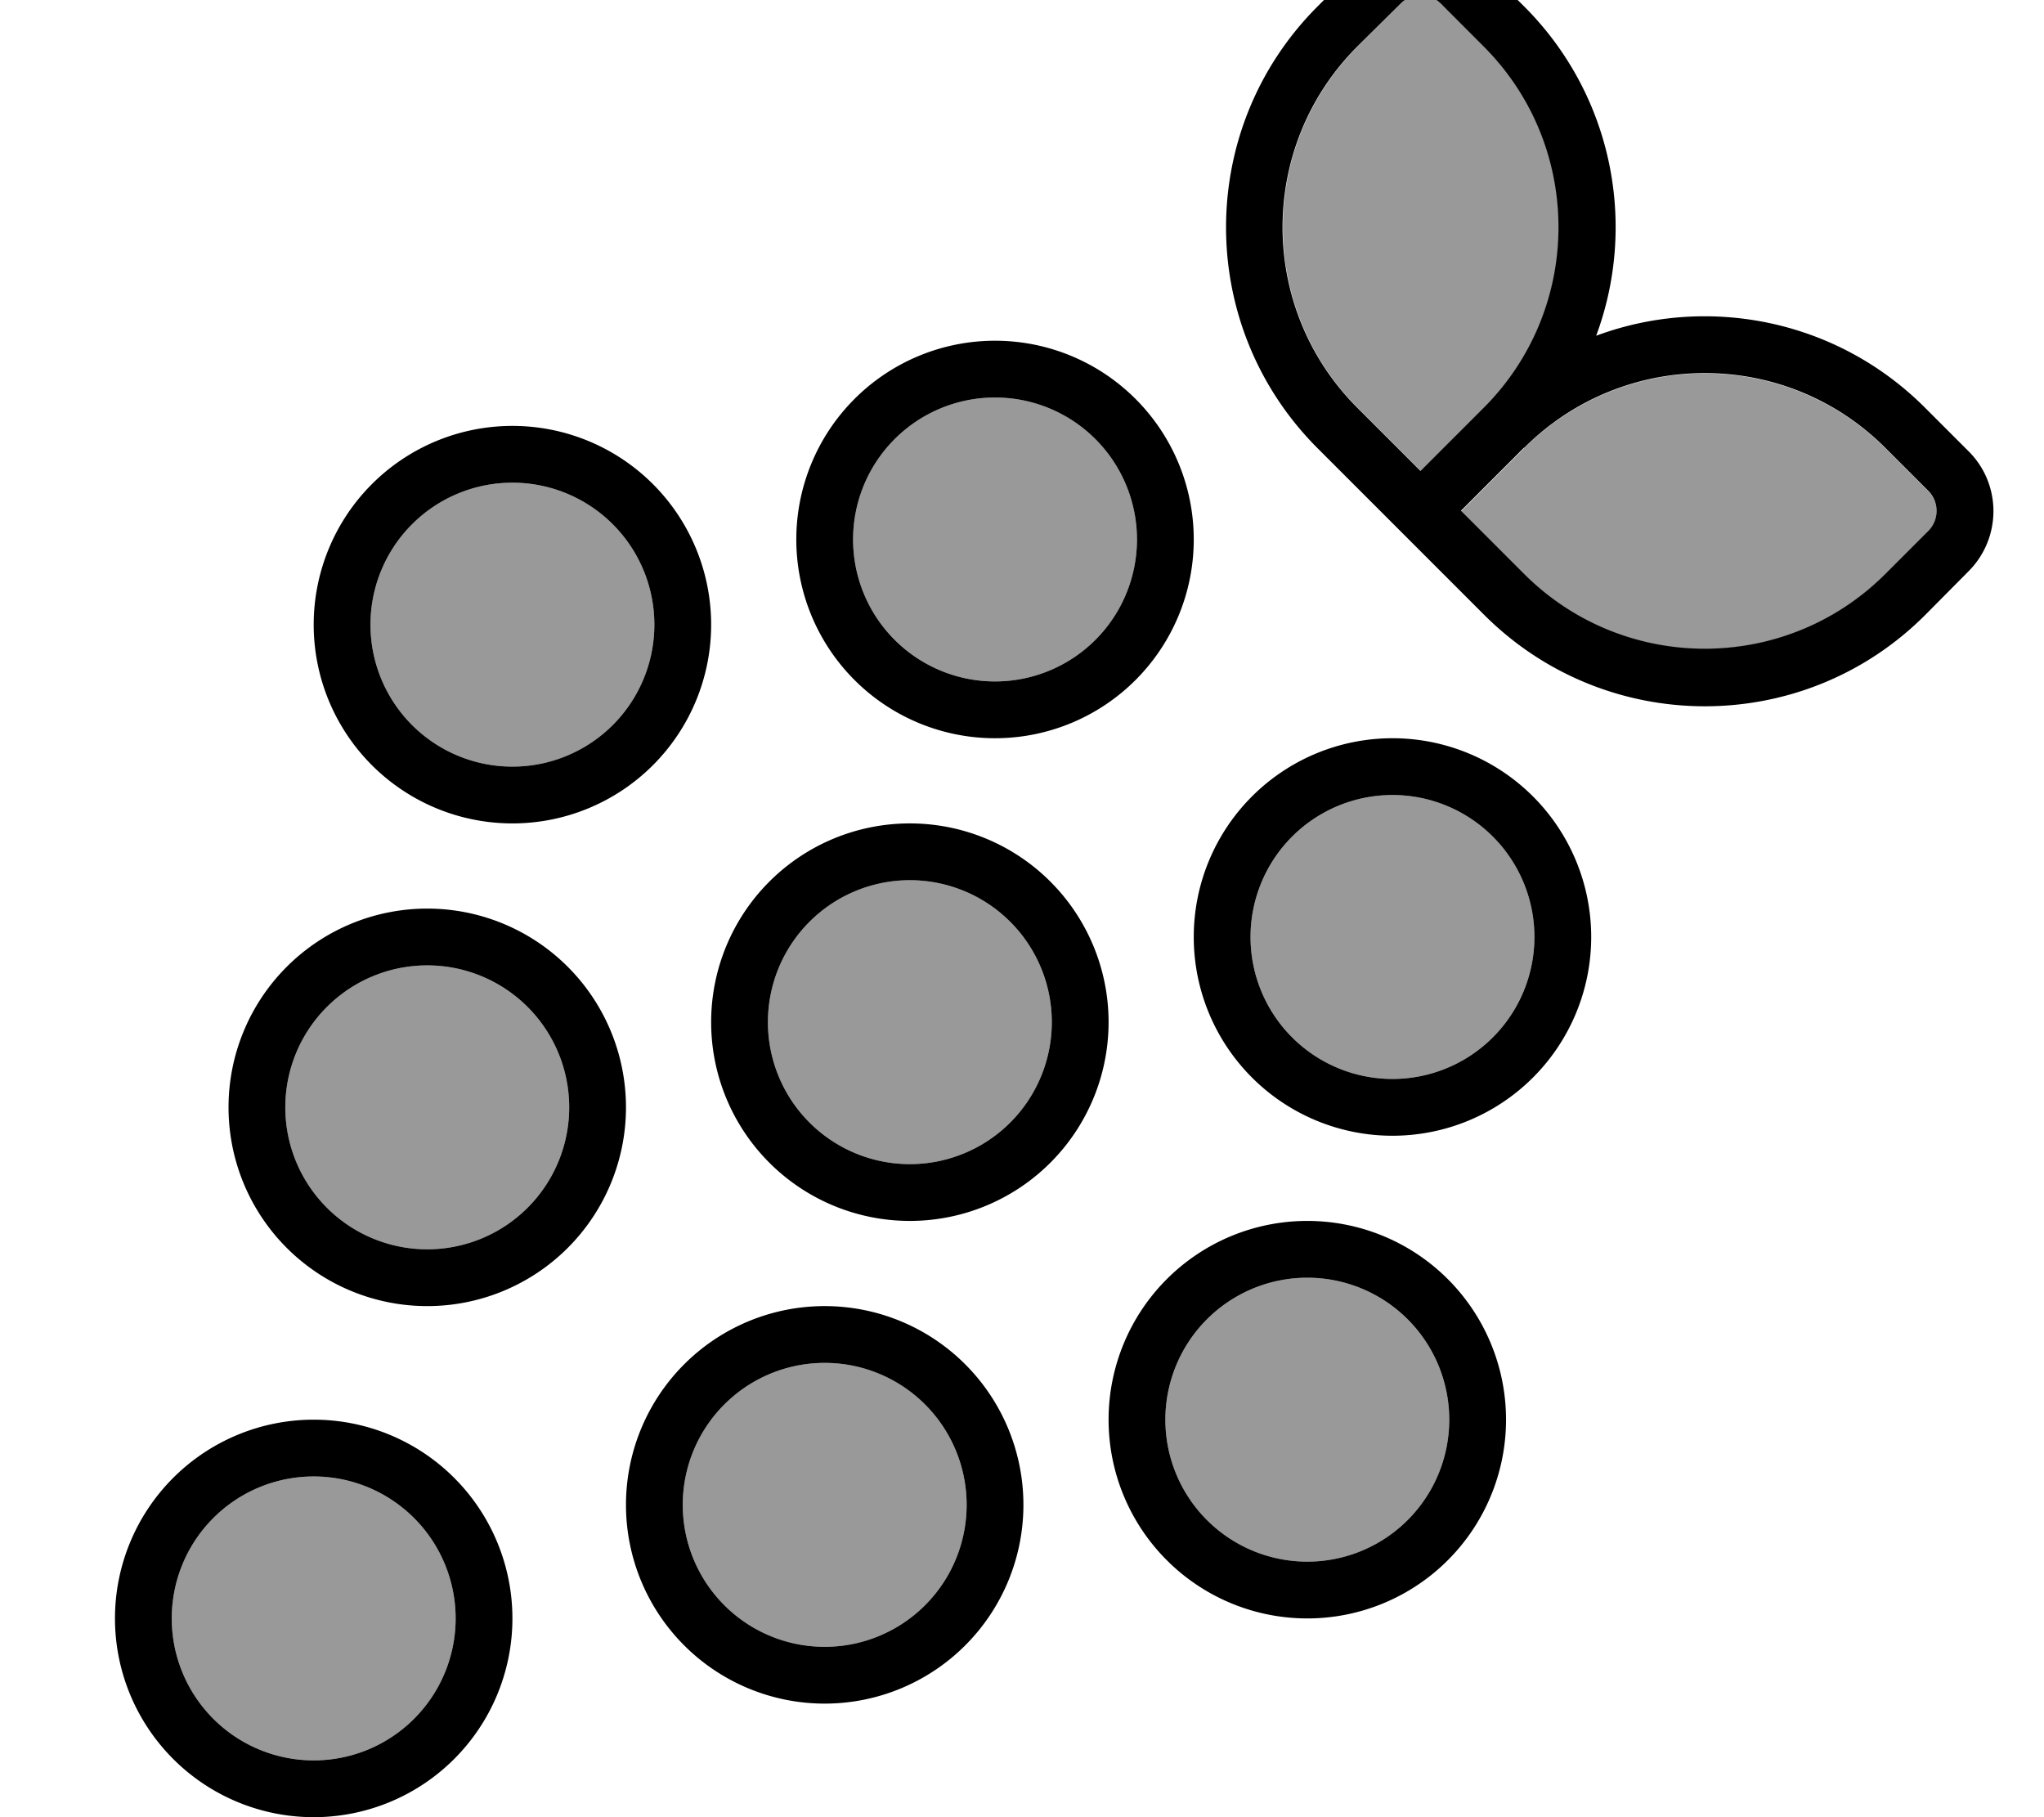
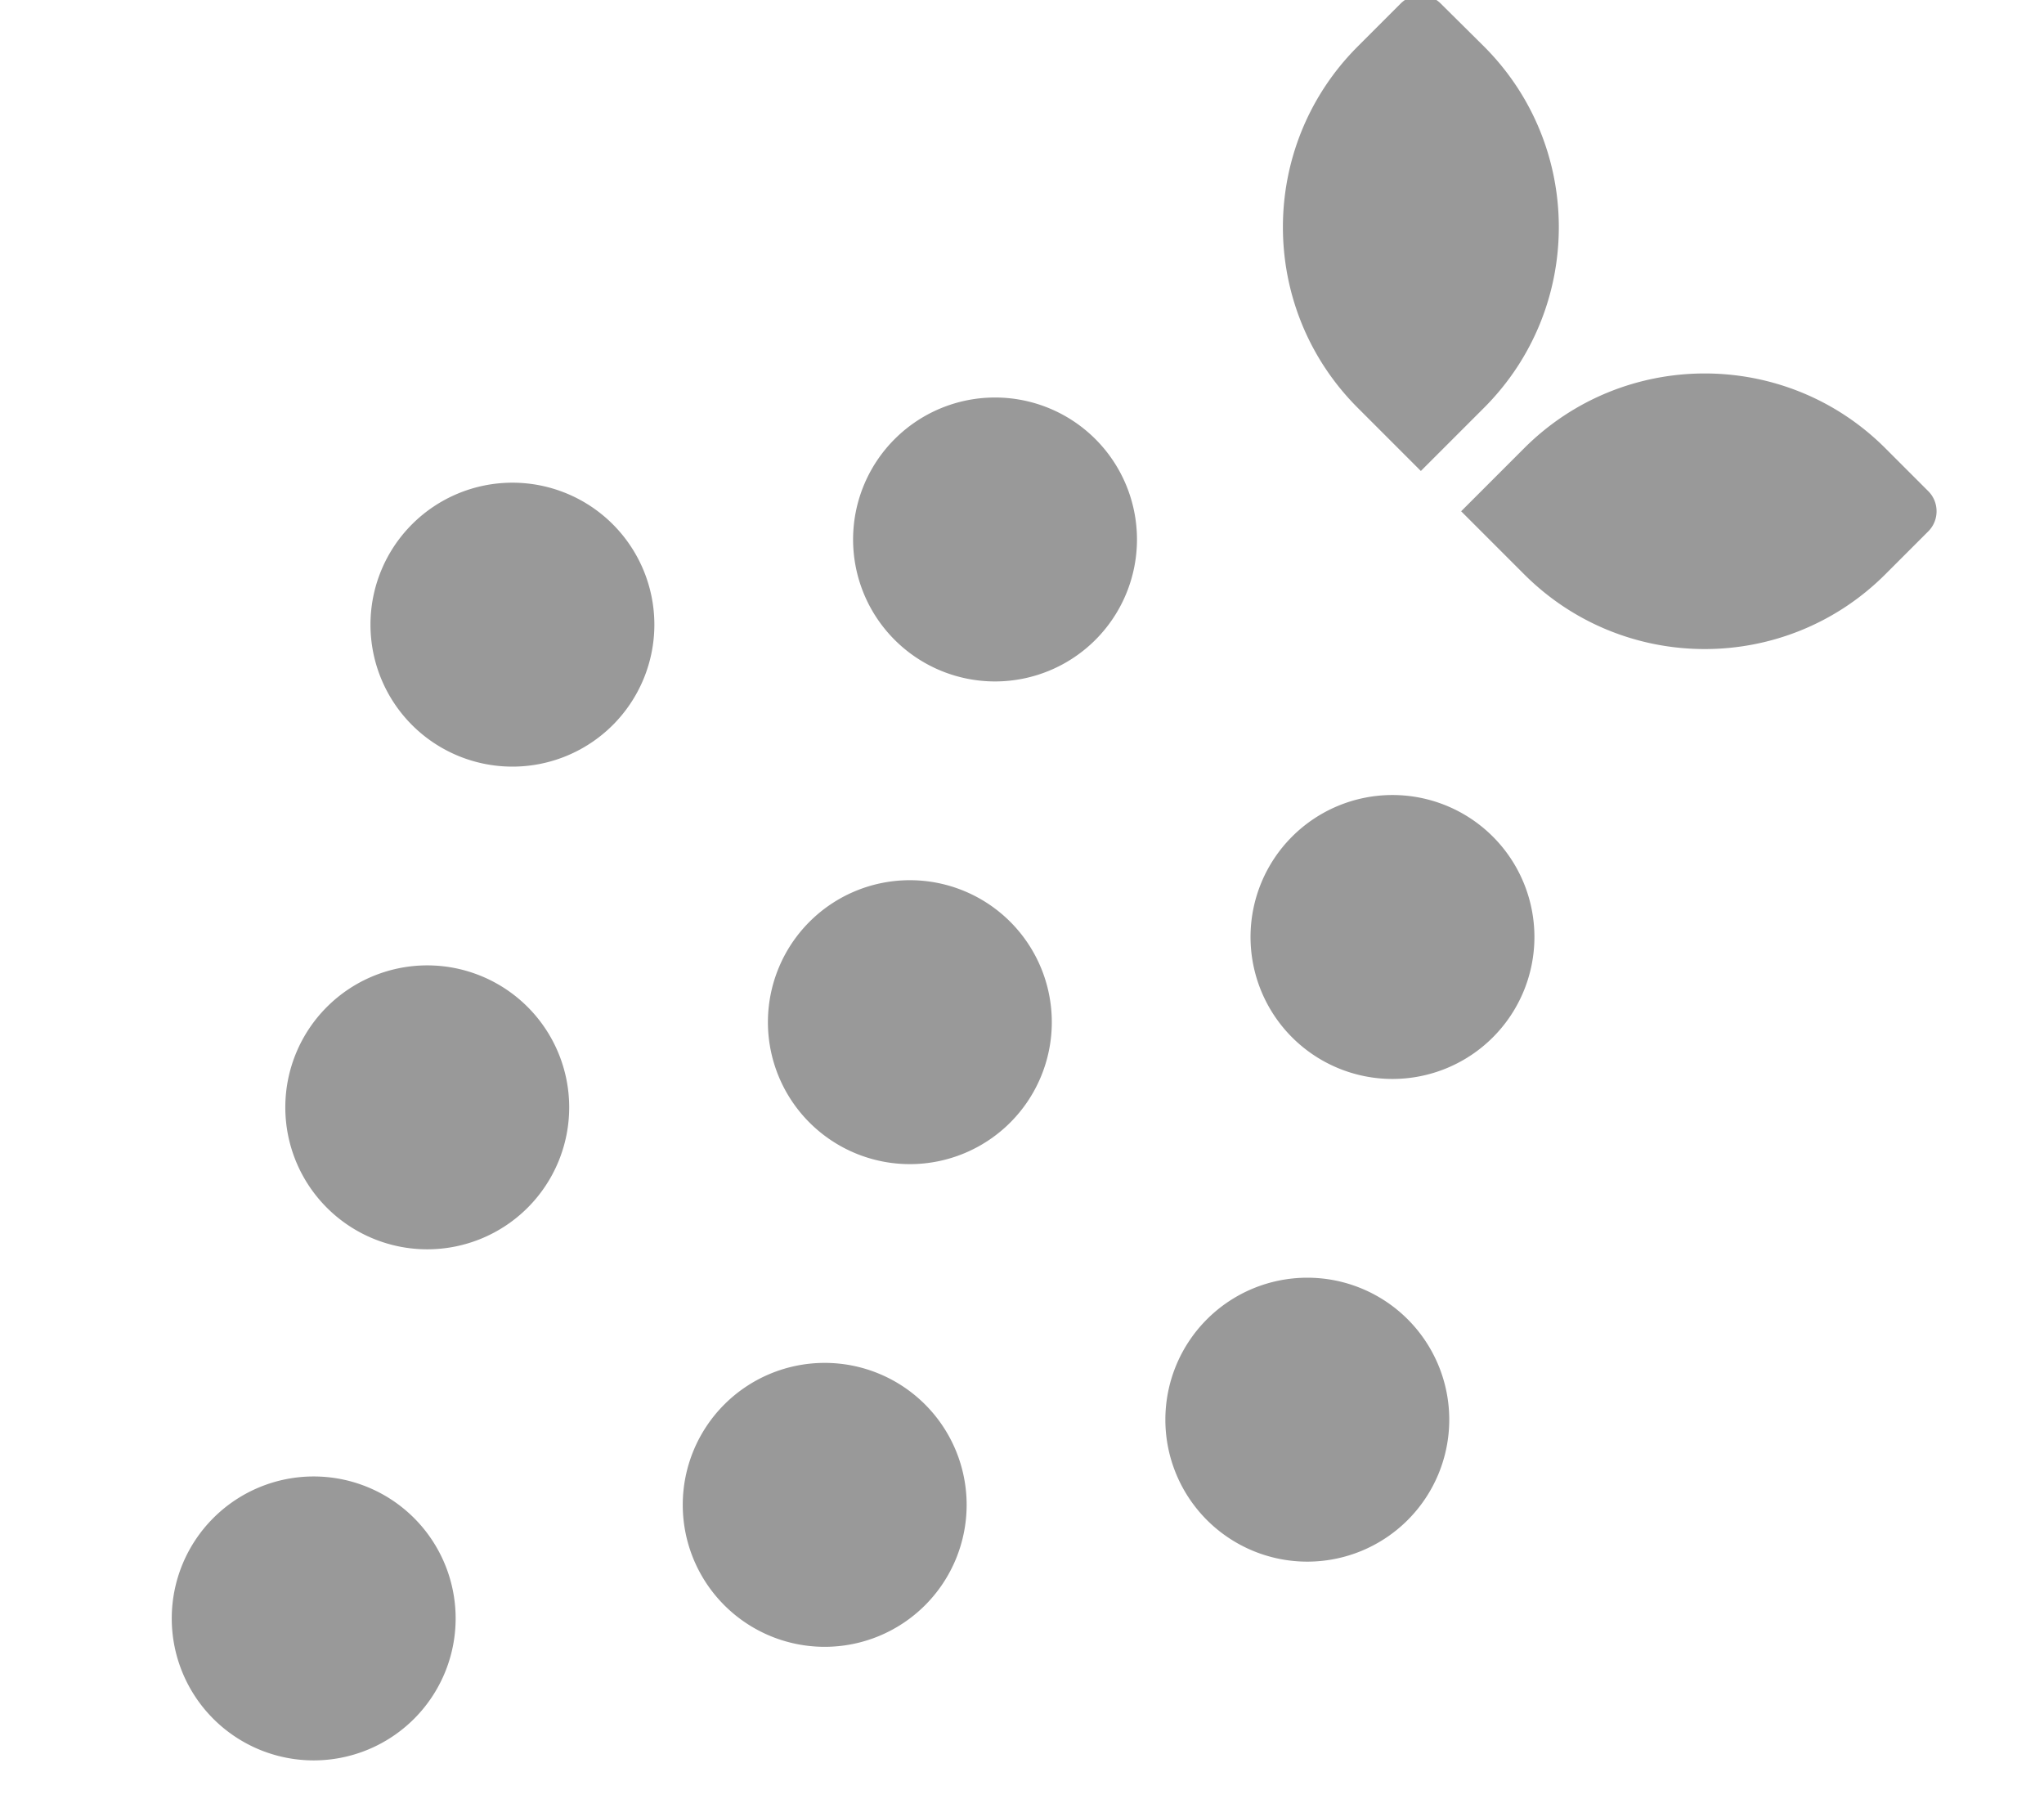
<svg xmlns="http://www.w3.org/2000/svg" viewBox="0 0 576 512">
  <path style="fill:currentColor;opacity:.4" d="M48.4 456a40 40 0 1 0 80 0 40 40 0 1 0 -80 0zm32-144a40 40 0 1 0 80 0 40 40 0 1 0 -80 0zm24-136a40 40 0 1 0 80 0 40 40 0 1 0 -80 0zm88 248a40 40 0 1 0 80 0 40 40 0 1 0 -80 0zm24-136a40 40 0 1 0 80 0 40 40 0 1 0 -80 0zm24-136a40 40 0 1 0 80 0 40 40 0 1 0 -80 0zm88 248a40 40 0 1 0 80 0 40 40 0 1 0 -80 0zm24-136a40 40 0 1 0 80 0 40 40 0 1 0 -80 0zM382.6 13.1c-28.1 28.1-28.1 73.7 0 101.8l17.8 17.8 17.8-17.8c28.1-28.1 28.1-73.7 0-101.8L406 1c-3.1-3.1-8.2-3.1-11.3 0L382.6 13.1zM411.7 144l17.8 17.8c28.1 28.1 73.7 28.1 101.8 0l12.1-12.1c3.1-3.1 3.1-8.2 0-11.3l-12.1-12.1c-28.1-28.1-73.7-28.1-101.8 0-5.9 5.9-11.9 11.9-17.8 17.8z" />
-   <path style="fill:currentColor;opacity:1" d="M406 1l12.1 12.1c28.1 28.1 28.1 73.7 0 101.8l-17.8 17.8-17.8-17.8c-28.1-28.1-28.1-73.7 0-101.8L394.7 1c3.1-3.1 8.2-3.1 11.3 0zm23.5 125.2c28.1-28.1 73.7-28.1 101.8 0l12.1 12.1c3.1 3.1 3.1 8.2 0 11.3l-12.1 12.1c-28.1 28.1-73.7 28.1-101.8 0l-17.8-17.8 17.8-17.8c0 0 0 0 0 0zm20.3-31.6c11.6-31.2 4.8-67.7-20.3-92.8L417.3-10.3c-9.4-9.4-24.6-9.4-33.9 0L371.3 1.8c-34.4 34.4-34.4 90.1 0 124.5 15.6 15.6 31.2 31.2 46.9 46.9 34.4 34.4 90.1 34.4 124.4 0L554.7 161c9.4-9.4 9.4-24.6 0-33.9l-12.1-12.1C517.5 89.8 481 83 449.8 94.6zM280.4 112a40 40 0 1 1 0 80 40 40 0 1 1 0-80zm-136 24a40 40 0 1 1 0 80 40 40 0 1 1 0-80zm-24 136a40 40 0 1 1 0 80 40 40 0 1 1 0-80zm-32 144a40 40 0 1 1 0 80 40 40 0 1 1 0-80zm144-32a40 40 0 1 1 0 80 40 40 0 1 1 0-80zm136-24a40 40 0 1 1 0 80 40 40 0 1 1 0-80zm-112-112a40 40 0 1 1 0 80 40 40 0 1 1 0-80zm136-24a40 40 0 1 1 0 80 40 40 0 1 1 0-80zm-56-72a56 56 0 1 0 -112 0 56 56 0 1 0 112 0zm-192 80a56 56 0 1 0 0-112 56 56 0 1 0 0 112zm32 80a56 56 0 1 0 -112 0 56 56 0 1 0 112 0zm-32 144a56 56 0 1 0 -112 0 56 56 0 1 0 112 0zm144-32a56 56 0 1 0 -112 0 56 56 0 1 0 112 0zm80 32a56 56 0 1 0 0-112 56 56 0 1 0 0 112zm-56-168a56 56 0 1 0 -112 0 56 56 0 1 0 112 0zm80 32a56 56 0 1 0 0-112 56 56 0 1 0 0 112z" />
</svg>